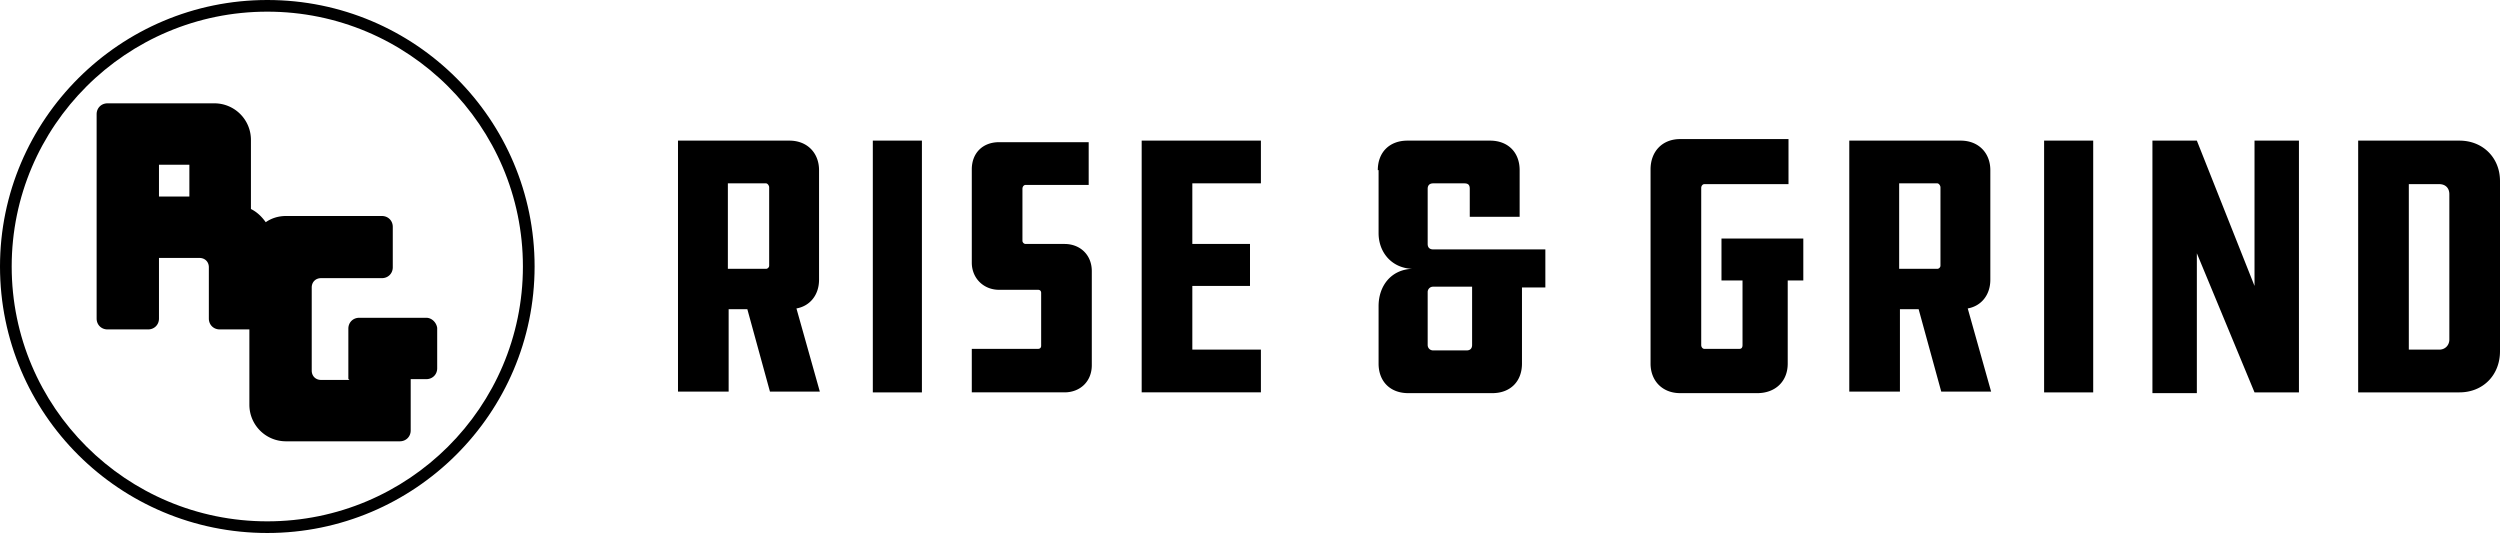
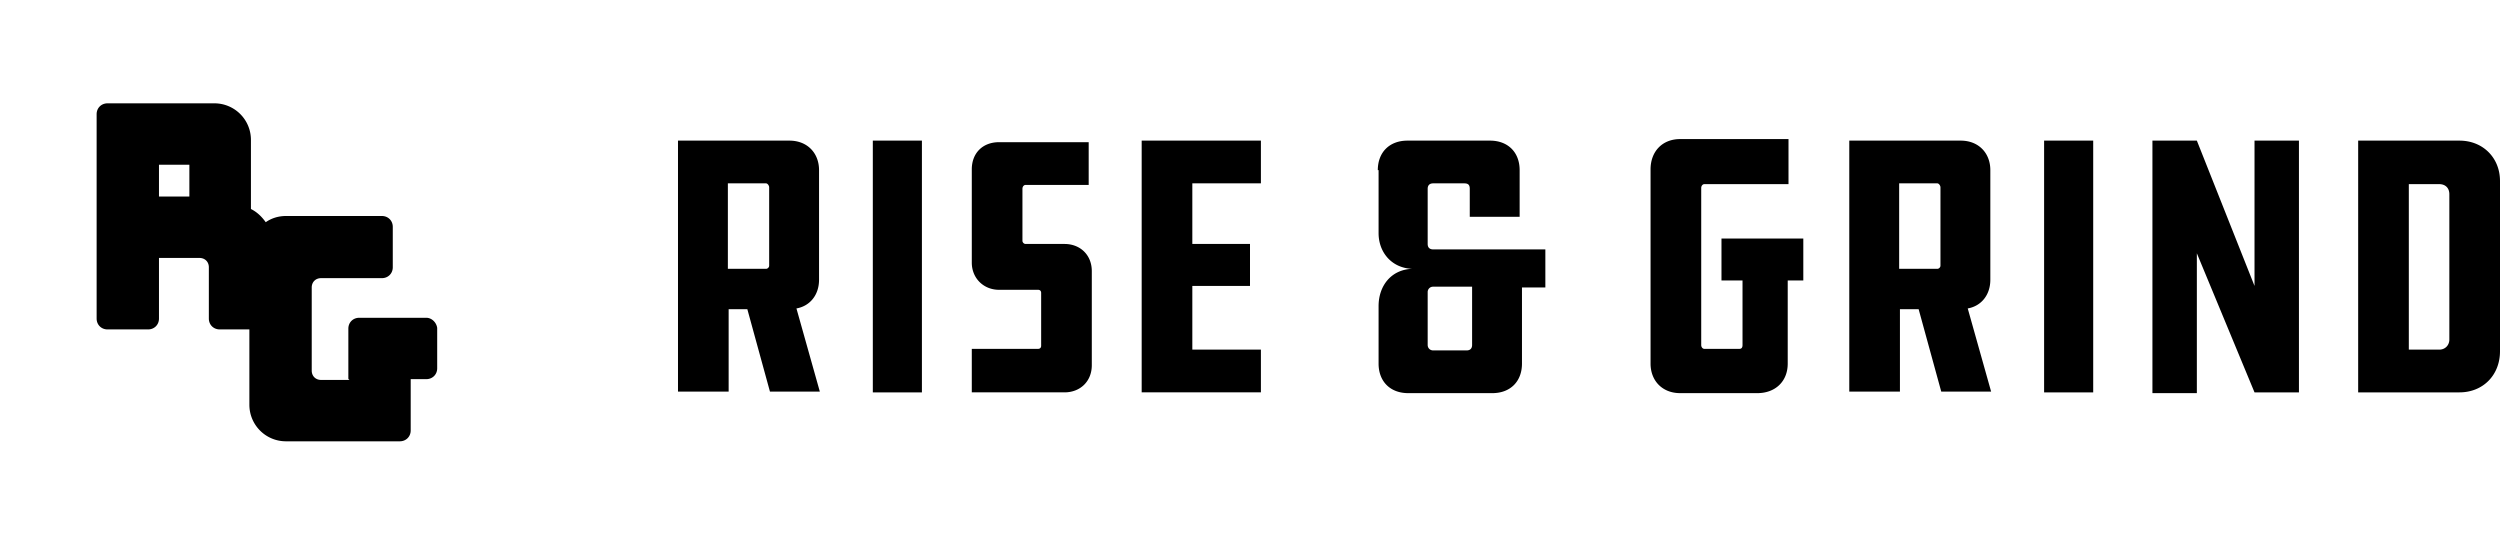
<svg xmlns="http://www.w3.org/2000/svg" width="394" height="84" fill="none">
  <g clip-path="url(#a)" fill="#000">
-     <path d="M42.127 0C18.914 0 0 18.857 0 42c0 23.265 18.914 42 42.127 42 23.212 0 42.126-18.857 42.126-42S65.462 0 42.127 0Zm0 82.163c-22.23 0-40.285-18-40.285-40.163 0-22.163 18.055-40.163 40.285-40.163 22.23 0 40.284 18 40.284 40.163 0 22.163-18.054 40.163-40.284 40.163Z" />
    <path d="M67.181 50.082H56.62c-.983 0-1.72.734-1.72 1.714v7.837c0 .122.123.245.246.245h-4.544c-.86 0-1.474-.613-1.474-1.47V45.306c0-.857.614-1.47 1.474-1.47h9.58c.982 0 1.72-.734 1.72-1.713v-6.368c0-.98-.738-1.714-1.72-1.714H45.074c-1.228 0-2.333.367-3.193.98-.614-.858-1.351-1.592-2.334-2.082V22.04a5.757 5.757 0 0 0-5.772-5.755H16.949c-.983 0-1.72.734-1.72 1.714v32.204c0 .98.737 1.714 1.72 1.714h6.386c.983 0 1.72-.734 1.72-1.714v-9.55h6.386c.86 0 1.474.611 1.474 1.468v8.082c0 .98.737 1.714 1.72 1.714h4.667v11.878a5.757 5.757 0 0 0 5.772 5.755h17.932c.982 0 1.72-.735 1.72-1.714v-8.082h2.455c.983 0 1.72-.735 1.72-1.714v-6.367c-.123-.858-.86-1.592-1.72-1.592ZM25.055 25.959h4.79v5.02h-4.79v-5.02ZM124.415 22.163c2.824 0 4.667 1.96 4.667 4.653v17.266c0 2.449-1.474 4.163-3.562 4.53l3.684 13.102h-7.86l-3.562-12.98h-2.947v12.98h-7.983v-39.55h17.563Zm-3.194 7.347c0-.245-.245-.612-.491-.612h-6.018v13.47h6.018c.246 0 .491-.246.491-.49V29.51ZM145.294 61.837h-7.738V22.163h7.738v39.674ZM153.277 54.98h10.317c.368 0 .491-.245.491-.49v-8.327c0-.245-.123-.49-.491-.49h-6.141c-2.457 0-4.299-1.836-4.299-4.285V26.694c0-2.572 1.719-4.286 4.299-4.286h14.124v6.735h-9.949c-.245 0-.491.245-.491.612v8.204c0 .245.246.49.491.49h6.141c2.457 0 4.299 1.714 4.299 4.286V57.55c0 2.571-1.842 4.286-4.299 4.286h-14.615V54.98h.123ZM179.928 22.163h18.791v6.735h-10.808v9.551H197v6.612h-9.089v10.041h10.808v6.735h-18.791V22.163ZM217.142 26.816c0-2.816 1.842-4.653 4.667-4.653h13.019c2.825 0 4.667 1.837 4.667 4.653v7.347h-7.86v-4.408c0-.612-.246-.857-.86-.857h-4.913c-.491 0-.86.245-.86.857v8.694c0 .612.369.857.86.857h17.686v6h-3.685v12c0 2.816-1.842 4.653-4.667 4.653h-13.264c-2.825 0-4.667-1.837-4.667-4.653v-9.061c0-3.184 1.965-5.755 5.281-5.878-3.193-.122-5.281-2.571-5.281-5.632v-9.919h-.123Zm7.86 27.551c0 .49.369.858.86.858h5.281c.614 0 .86-.368.86-.858v-9.183h-6.141a.839.839 0 0 0-.86.857v8.326ZM271.182 37.592h13.019v6.612h-2.457v13.102c0 2.816-1.965 4.653-4.789 4.653h-12.159c-2.825 0-4.668-1.959-4.668-4.653V26.694c0-2.816 1.843-4.776 4.668-4.776h17.071v7.102h-13.264c-.246 0-.491.245-.491.613v24.734c0 .368.245.613.491.613h5.527c.368 0 .491-.245.491-.613V44.204h-3.316v-6.612h-.123ZM309.01 22.163c2.825 0 4.667 1.96 4.667 4.653v17.266c0 2.449-1.474 4.163-3.562 4.53l3.685 13.102h-7.86l-3.562-12.98h-2.948v12.98h-7.983v-39.55h17.563Zm-3.193 7.347c0-.245-.246-.612-.492-.612h-6.018v13.47h6.018c.246 0 .492-.246.492-.49V29.51ZM329.889 61.837h-7.738V22.163h7.738v39.674ZM346.224 39.918V61.96h-7.001V22.163h7.001l9.088 22.898V22.163h7.001v39.674h-7.001l-9.088-21.919ZM387.613 22.163c3.685 0 6.387 2.694 6.387 6.368v26.816c0 3.796-2.702 6.49-6.387 6.49h-15.966V22.163h15.966Zm-1.596 8.45c0-.98-.614-1.593-1.597-1.593h-4.79v26.082h4.79c.983 0 1.597-.735 1.597-1.592V30.612Z" />
  </g>
  <defs>
    <clipPath id="a">
      <path fill="#fff" d="M0 0h394v84H0z" />
    </clipPath>
  </defs>
</svg>